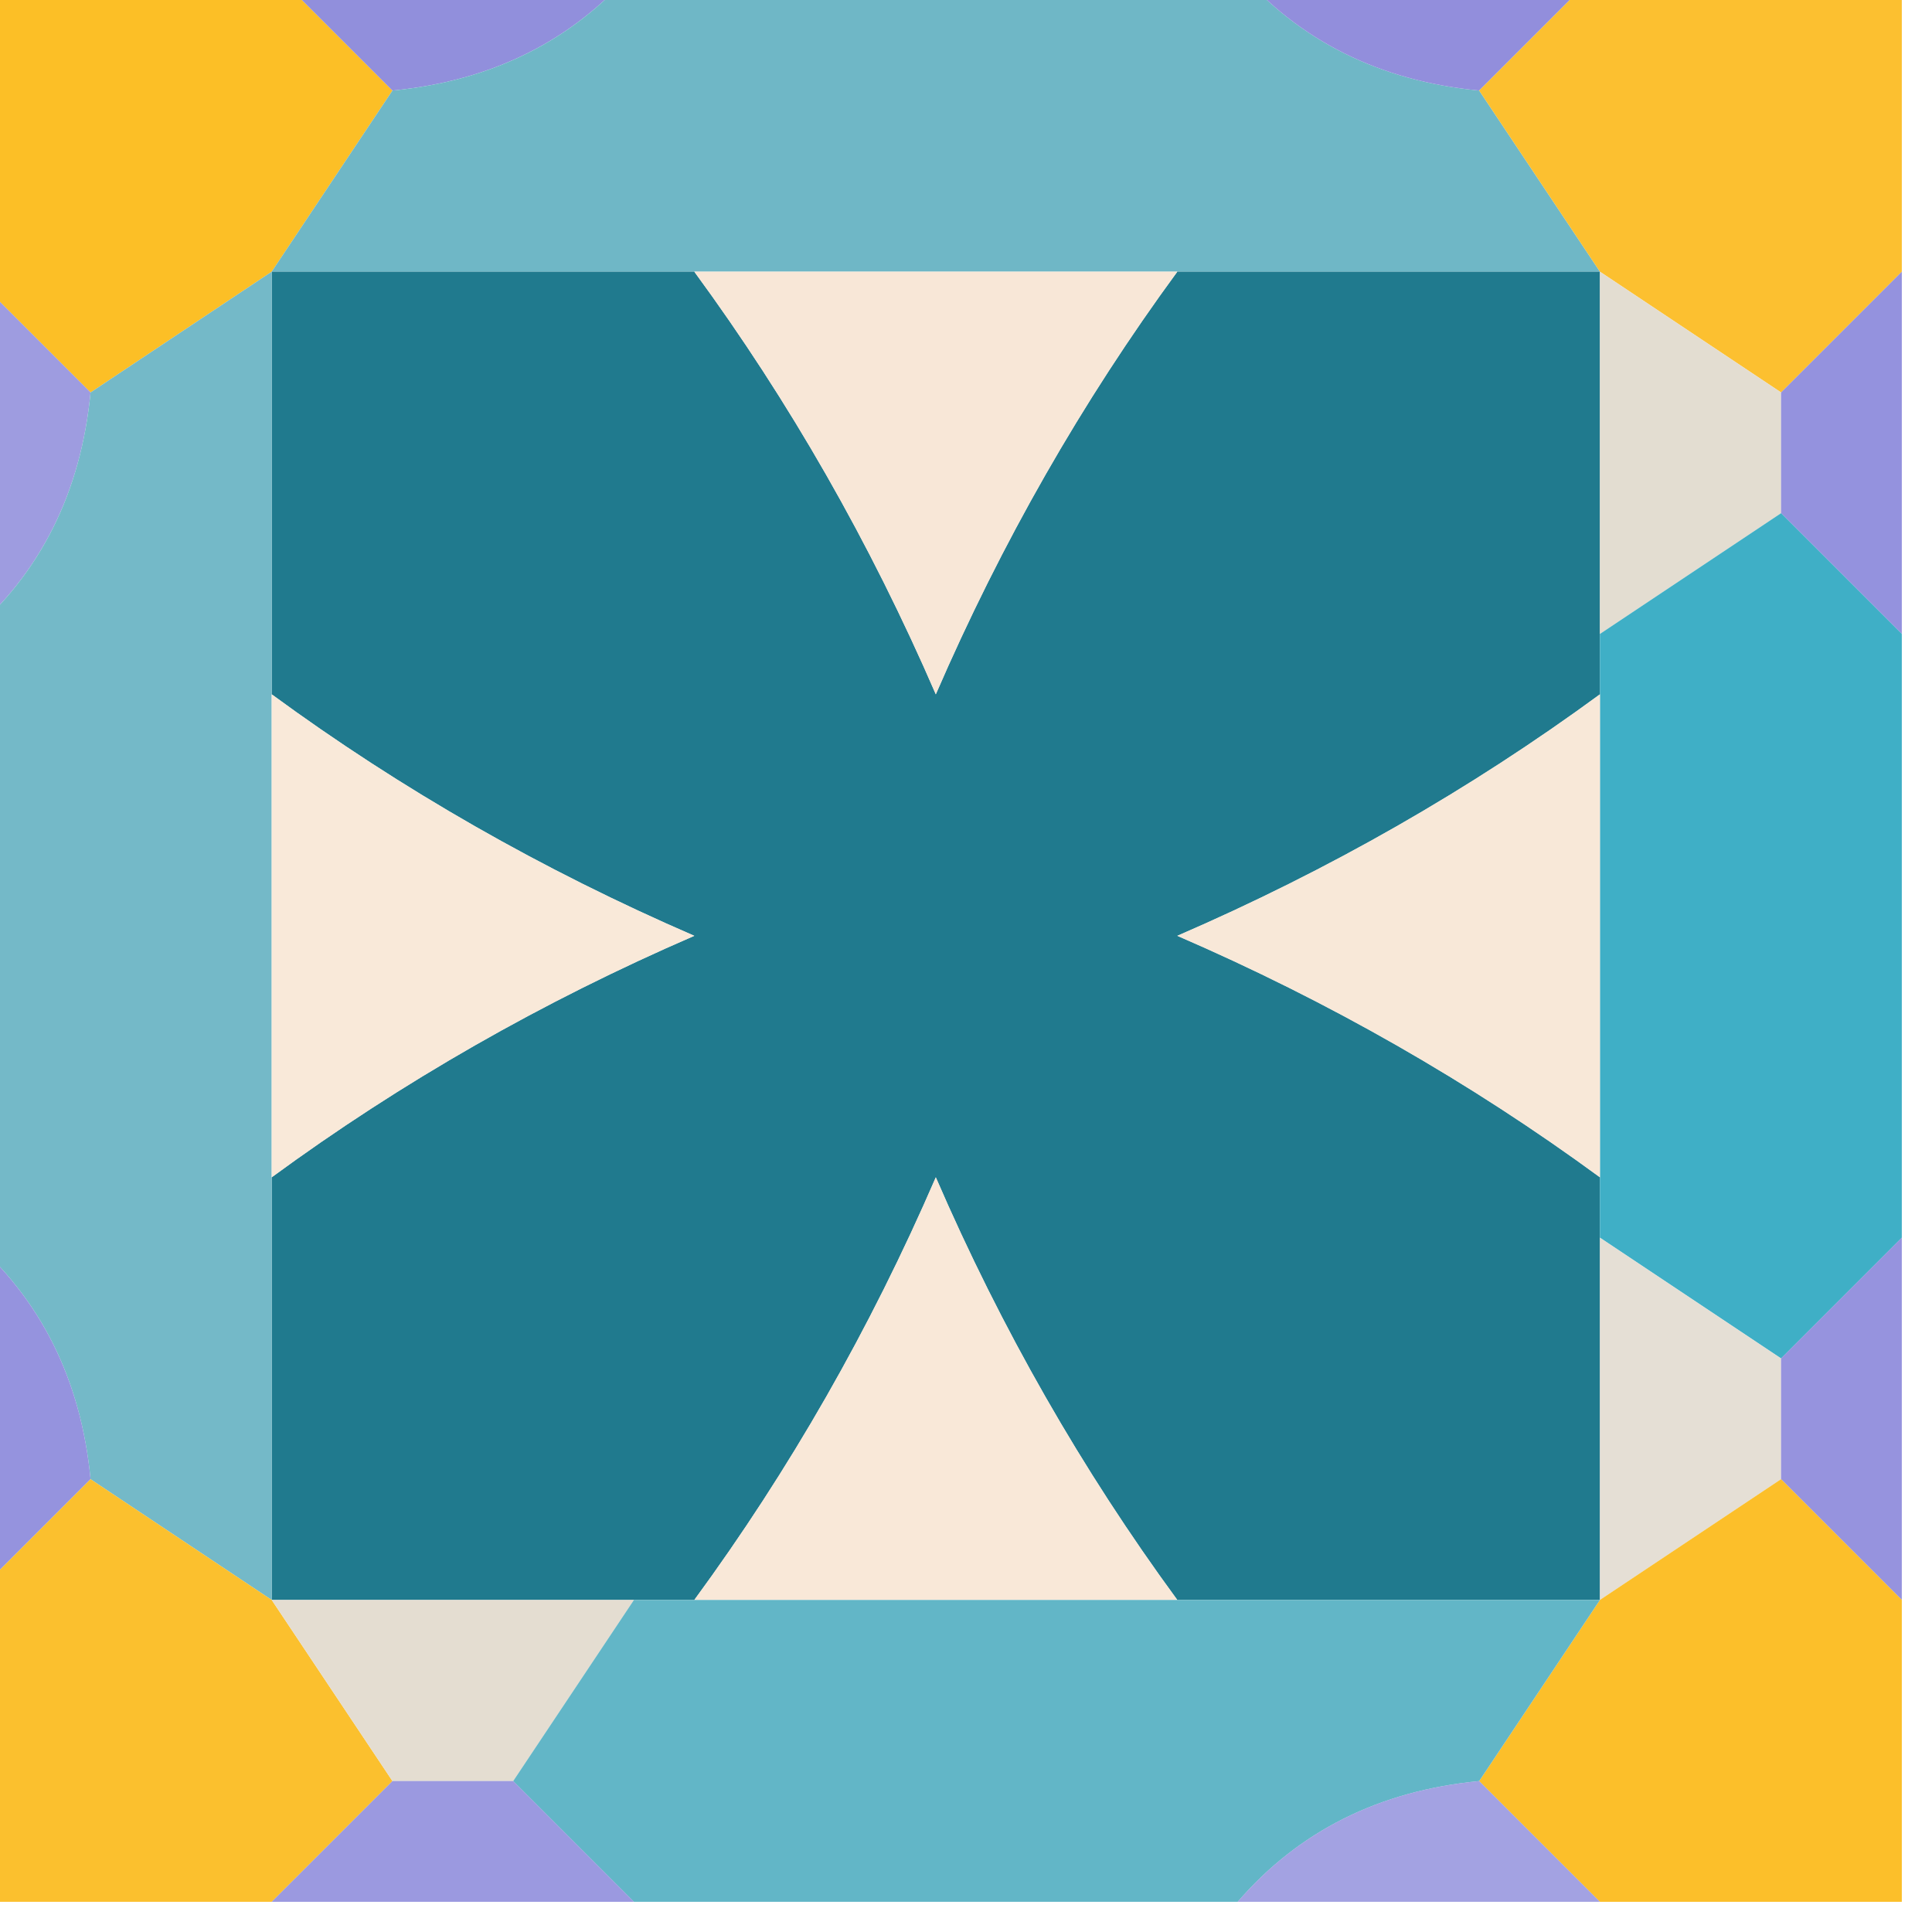
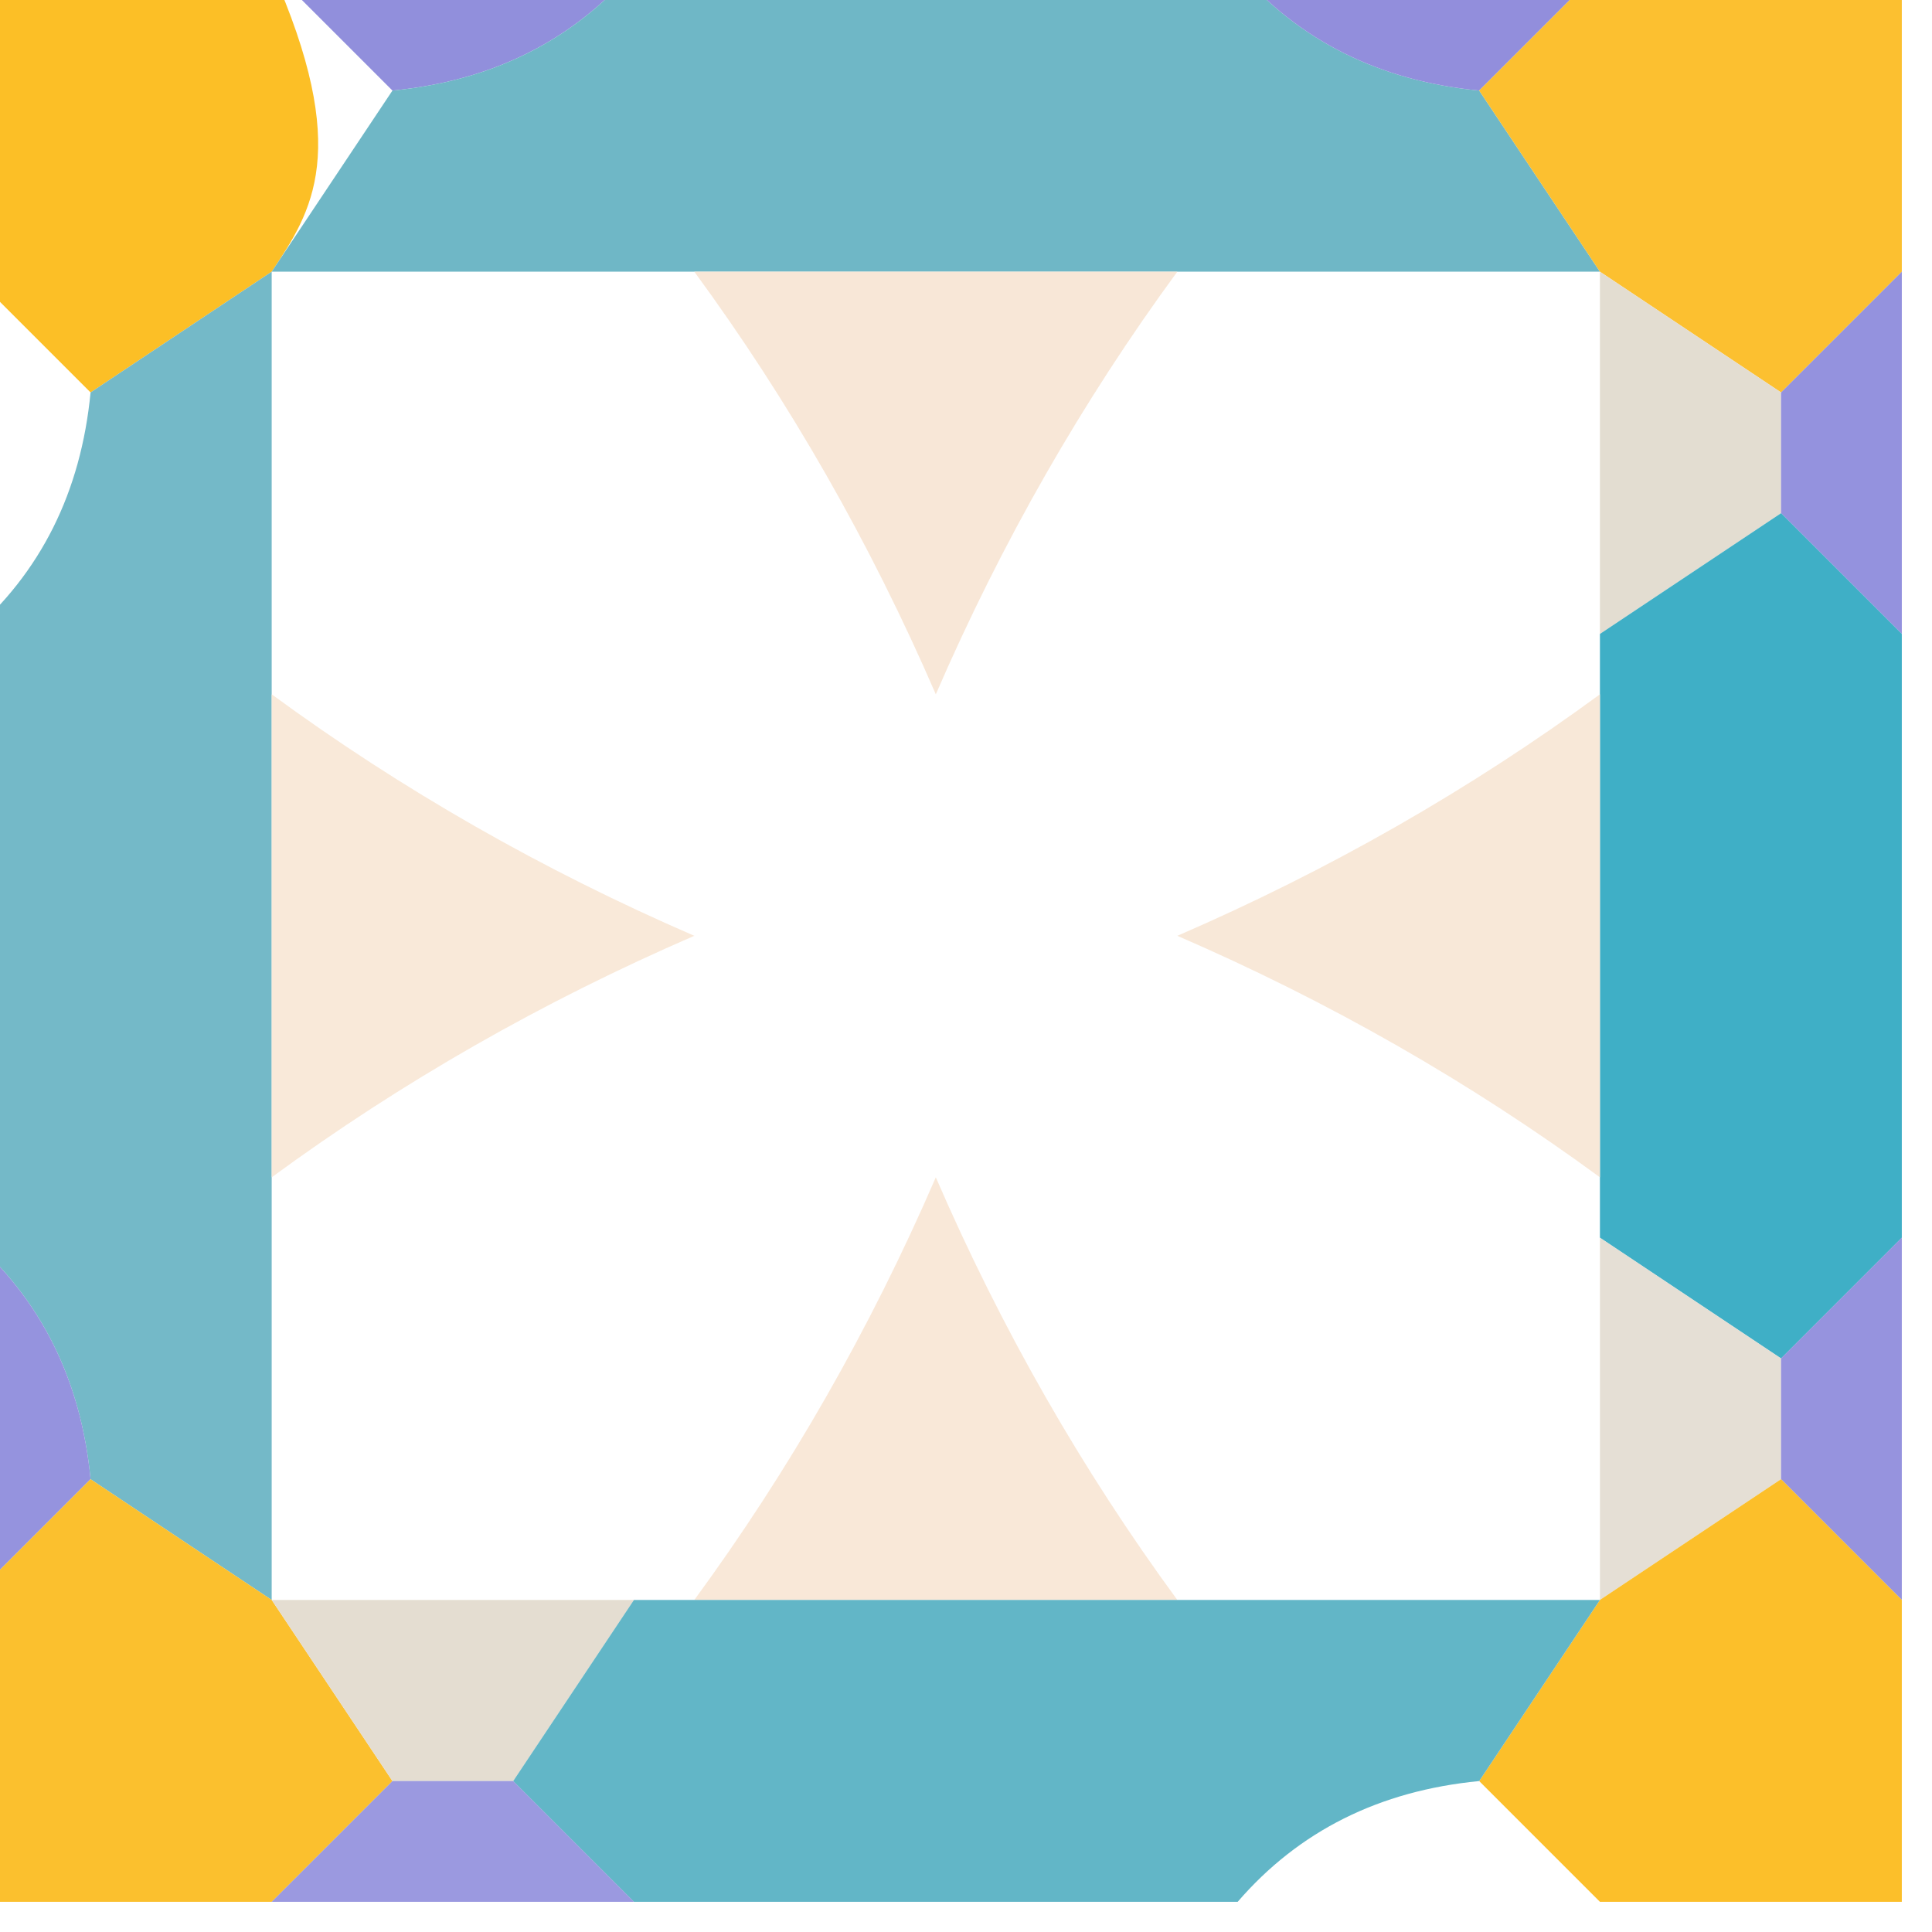
<svg xmlns="http://www.w3.org/2000/svg" version="1.1" width="32px" height="32px" style="shape-rendering:geometricPrecision; text-rendering:geometricPrecision; image-rendering:optimizeQuality; fill-rule:evenodd; clip-rule:evenodd">
  <g>
-     <path style="opacity:0.917" fill="#fcb913" d="M -0.5,-0.5 C 1.167,-0.5 2.833,-0.5 4.5,-0.5C 5.167,0.167 5.833,0.833 6.5,1.5C 5.833,2.5 5.167,3.5 4.5,4.5C 3.5,5.167 2.5,5.833 1.5,6.5C 0.833,5.833 0.167,5.167 -0.5,4.5C -0.5,2.833 -0.5,1.167 -0.5,-0.5 Z" />
+     <path style="opacity:0.917" fill="#fcb913" d="M -0.5,-0.5 C 1.167,-0.5 2.833,-0.5 4.5,-0.5C 5.833,2.5 5.167,3.5 4.5,4.5C 3.5,5.167 2.5,5.833 1.5,6.5C 0.833,5.833 0.167,5.167 -0.5,4.5C -0.5,2.833 -0.5,1.167 -0.5,-0.5 Z" />
  </g>
  <g>
    <path style="opacity:0.92" fill="#8886d9" d="M 4.5,-0.5 C 6.5,-0.5 8.5,-0.5 10.5,-0.5C 9.486,0.674 8.153,1.34 6.5,1.5C 5.833,0.833 5.167,0.167 4.5,-0.5 Z" />
  </g>
  <g>
    <path style="opacity:0.948" fill="#68b3c3" d="M 10.5,-0.5 C 13.833,-0.5 17.167,-0.5 20.5,-0.5C 21.514,0.674 22.847,1.34 24.5,1.5C 25.167,2.5 25.833,3.5 26.5,4.5C 24.167,4.5 21.833,4.5 19.5,4.5C 16.833,4.5 14.167,4.5 11.5,4.5C 9.167,4.5 6.833,4.5 4.5,4.5C 5.167,3.5 5.833,2.5 6.5,1.5C 8.153,1.34 9.486,0.674 10.5,-0.5 Z" />
  </g>
  <g>
    <path style="opacity:0.921" fill="#8985d9" d="M 20.5,-0.5 C 22.5,-0.5 24.5,-0.5 26.5,-0.5C 25.833,0.167 25.167,0.833 24.5,1.5C 22.847,1.34 21.514,0.674 20.5,-0.5 Z" />
  </g>
  <g>
    <path style="opacity:0.884" fill="#fcb816" d="M 26.5,-0.5 C 28.167,-0.5 29.833,-0.5 31.5,-0.5C 31.5,1.167 31.5,2.833 31.5,4.5C 30.833,5.167 30.167,5.833 29.5,6.5C 28.5,5.833 27.5,5.167 26.5,4.5C 25.833,3.5 25.167,2.5 24.5,1.5C 25.167,0.833 25.833,0.167 26.5,-0.5 Z" />
  </g>
  <g>
-     <path style="opacity:0.814" fill="#8886d9" d="M -0.5,4.5 C 0.167,5.167 0.833,5.833 1.5,6.5C 1.34,8.153 0.674,9.486 -0.5,10.5C -0.5,8.5 -0.5,6.5 -0.5,4.5 Z" />
-   </g>
+     </g>
  <g>
-     <path style="opacity:0.953" fill="#157488" d="M 4.5,4.5 C 6.833,4.5 9.167,4.5 11.5,4.5C 13.078,6.652 14.412,8.986 15.5,11.5C 16.588,8.986 17.922,6.652 19.5,4.5C 21.833,4.5 24.167,4.5 26.5,4.5C 26.5,6.5 26.5,8.5 26.5,10.5C 26.5,10.833 26.5,11.167 26.5,11.5C 24.348,13.078 22.015,14.412 19.5,15.5C 22.015,16.588 24.348,17.922 26.5,19.5C 26.5,19.833 26.5,20.167 26.5,20.5C 26.5,22.5 26.5,24.5 26.5,26.5C 24.167,26.5 21.833,26.5 19.5,26.5C 17.922,24.348 16.588,22.015 15.5,19.5C 14.412,22.015 13.078,24.348 11.5,26.5C 11.167,26.5 10.833,26.5 10.5,26.5C 8.5,26.5 6.5,26.5 4.5,26.5C 4.5,24.167 4.5,21.833 4.5,19.5C 6.652,17.922 8.986,16.588 11.5,15.5C 8.986,14.412 6.652,13.078 4.5,11.5C 4.5,9.167 4.5,6.833 4.5,4.5 Z" />
-   </g>
+     </g>
  <g>
    <path style="opacity:0.957" fill="#f7e6d5" d="M 11.5,4.5 C 14.167,4.5 16.833,4.5 19.5,4.5C 17.922,6.652 16.588,8.986 15.5,11.5C 14.412,8.986 13.078,6.652 11.5,4.5 Z" />
  </g>
  <g>
    <path style="opacity:0.941" fill="#e1dbce" d="M 26.5,4.5 C 27.5,5.167 28.5,5.833 29.5,6.5C 29.5,7.167 29.5,7.833 29.5,8.5C 28.5,9.167 27.5,9.833 26.5,10.5C 26.5,8.5 26.5,6.5 26.5,4.5 Z" />
  </g>
  <g>
    <path style="opacity:0.897" fill="#8886da" d="M 31.5,4.5 C 31.5,6.5 31.5,8.5 31.5,10.5C 30.833,9.833 30.167,9.167 29.5,8.5C 29.5,7.833 29.5,7.167 29.5,6.5C 30.167,5.833 30.833,5.167 31.5,4.5 Z" />
  </g>
  <g>
    <path style="opacity:0.944" fill="#6cb5c5" d="M 4.5,4.5 C 4.5,6.833 4.5,9.167 4.5,11.5C 4.5,14.167 4.5,16.833 4.5,19.5C 4.5,21.833 4.5,24.167 4.5,26.5C 3.5,25.833 2.5,25.167 1.5,24.5C 1.34,22.847 0.674,21.514 -0.5,20.5C -0.5,17.167 -0.5,13.833 -0.5,10.5C 0.674,9.486 1.34,8.153 1.5,6.5C 2.5,5.833 3.5,5.167 4.5,4.5 Z" />
  </g>
  <g>
    <path style="opacity:0.935" fill="#33aac2" d="M 29.5,8.5 C 30.167,9.167 30.833,9.833 31.5,10.5C 31.5,13.833 31.5,17.167 31.5,20.5C 30.833,21.167 30.167,21.833 29.5,22.5C 28.5,21.833 27.5,21.167 26.5,20.5C 26.5,20.167 26.5,19.833 26.5,19.5C 26.5,16.833 26.5,14.167 26.5,11.5C 26.5,11.167 26.5,10.833 26.5,10.5C 27.5,9.833 28.5,9.167 29.5,8.5 Z" />
  </g>
  <g>
    <path style="opacity:0.914" fill="#f8e6d5" d="M 4.5,11.5 C 6.652,13.078 8.986,14.412 11.5,15.5C 8.986,16.588 6.652,17.922 4.5,19.5C 4.5,16.833 4.5,14.167 4.5,11.5 Z" />
  </g>
  <g>
    <path style="opacity:0.923" fill="#f8e6d5" d="M 26.5,11.5 C 26.5,14.167 26.5,16.833 26.5,19.5C 24.348,17.922 22.015,16.588 19.5,15.5C 22.015,14.412 24.348,13.078 26.5,11.5 Z" />
  </g>
  <g>
    <path style="opacity:0.924" fill="#f8e6d5" d="M 19.5,26.5 C 16.833,26.5 14.167,26.5 11.5,26.5C 13.078,24.348 14.412,22.015 15.5,19.5C 16.588,22.015 17.922,24.348 19.5,26.5 Z" />
  </g>
  <g>
    <path style="opacity:0.894" fill="#8986da" d="M -0.5,20.5 C 0.674,21.514 1.34,22.847 1.5,24.5C 0.833,25.167 0.167,25.833 -0.5,26.5C -0.5,24.5 -0.5,22.5 -0.5,20.5 Z" />
  </g>
  <g>
    <path style="opacity:0.863" fill="#e1dace" d="M 26.5,20.5 C 27.5,21.167 28.5,21.833 29.5,22.5C 29.5,23.167 29.5,23.833 29.5,24.5C 28.5,25.167 27.5,25.833 26.5,26.5C 26.5,24.5 26.5,22.5 26.5,20.5 Z" />
  </g>
  <g>
    <path style="opacity:0.883" fill="#8986da" d="M 31.5,20.5 C 31.5,22.5 31.5,24.5 31.5,26.5C 30.833,25.833 30.167,25.167 29.5,24.5C 29.5,23.833 29.5,23.167 29.5,22.5C 30.167,21.833 30.833,21.167 31.5,20.5 Z" />
  </g>
  <g>
    <path style="opacity:0.888" fill="#fbb815" d="M 1.5,24.5 C 2.5,25.167 3.5,25.833 4.5,26.5C 5.167,27.5 5.833,28.5 6.5,29.5C 5.833,30.167 5.167,30.833 4.5,31.5C 2.833,31.5 1.167,31.5 -0.5,31.5C -0.5,29.833 -0.5,28.167 -0.5,26.5C 0.167,25.833 0.833,25.167 1.5,24.5 Z" />
  </g>
  <g>
    <path style="opacity:0.891" fill="#fcb811" d="M 29.5,24.5 C 30.167,25.167 30.833,25.833 31.5,26.5C 31.5,28.167 31.5,29.833 31.5,31.5C 29.833,31.5 28.167,31.5 26.5,31.5C 25.833,30.833 25.167,30.167 24.5,29.5C 25.167,28.5 25.833,27.5 26.5,26.5C 27.5,25.833 28.5,25.167 29.5,24.5 Z" />
  </g>
  <g>
    <path style="opacity:0.936" fill="#e2dbce" d="M 4.5,26.5 C 6.5,26.5 8.5,26.5 10.5,26.5C 9.833,27.5 9.167,28.5 8.5,29.5C 7.833,29.5 7.167,29.5 6.5,29.5C 5.833,28.5 5.167,27.5 4.5,26.5 Z" />
  </g>
  <g>
    <path style="opacity:0.949" fill="#5ab2c4" d="M 10.5,26.5 C 10.833,26.5 11.167,26.5 11.5,26.5C 14.167,26.5 16.833,26.5 19.5,26.5C 21.833,26.5 24.167,26.5 26.5,26.5C 25.833,27.5 25.167,28.5 24.5,29.5C 22.847,29.66 21.514,30.326 20.5,31.5C 17.167,31.5 13.833,31.5 10.5,31.5C 9.833,30.833 9.167,30.167 8.5,29.5C 9.167,28.5 9.833,27.5 10.5,26.5 Z" />
  </g>
  <g>
    <path style="opacity:0.843" fill="#8886da" d="M 6.5,29.5 C 7.167,29.5 7.833,29.5 8.5,29.5C 9.167,30.167 9.833,30.833 10.5,31.5C 8.5,31.5 6.5,31.5 4.5,31.5C 5.167,30.833 5.833,30.167 6.5,29.5 Z" />
  </g>
  <g>
-     <path style="opacity:0.776" fill="#8987da" d="M 24.5,29.5 C 25.167,30.167 25.833,30.833 26.5,31.5C 24.5,31.5 22.5,31.5 20.5,31.5C 21.514,30.326 22.847,29.66 24.5,29.5 Z" />
-   </g>
+     </g>
</svg>